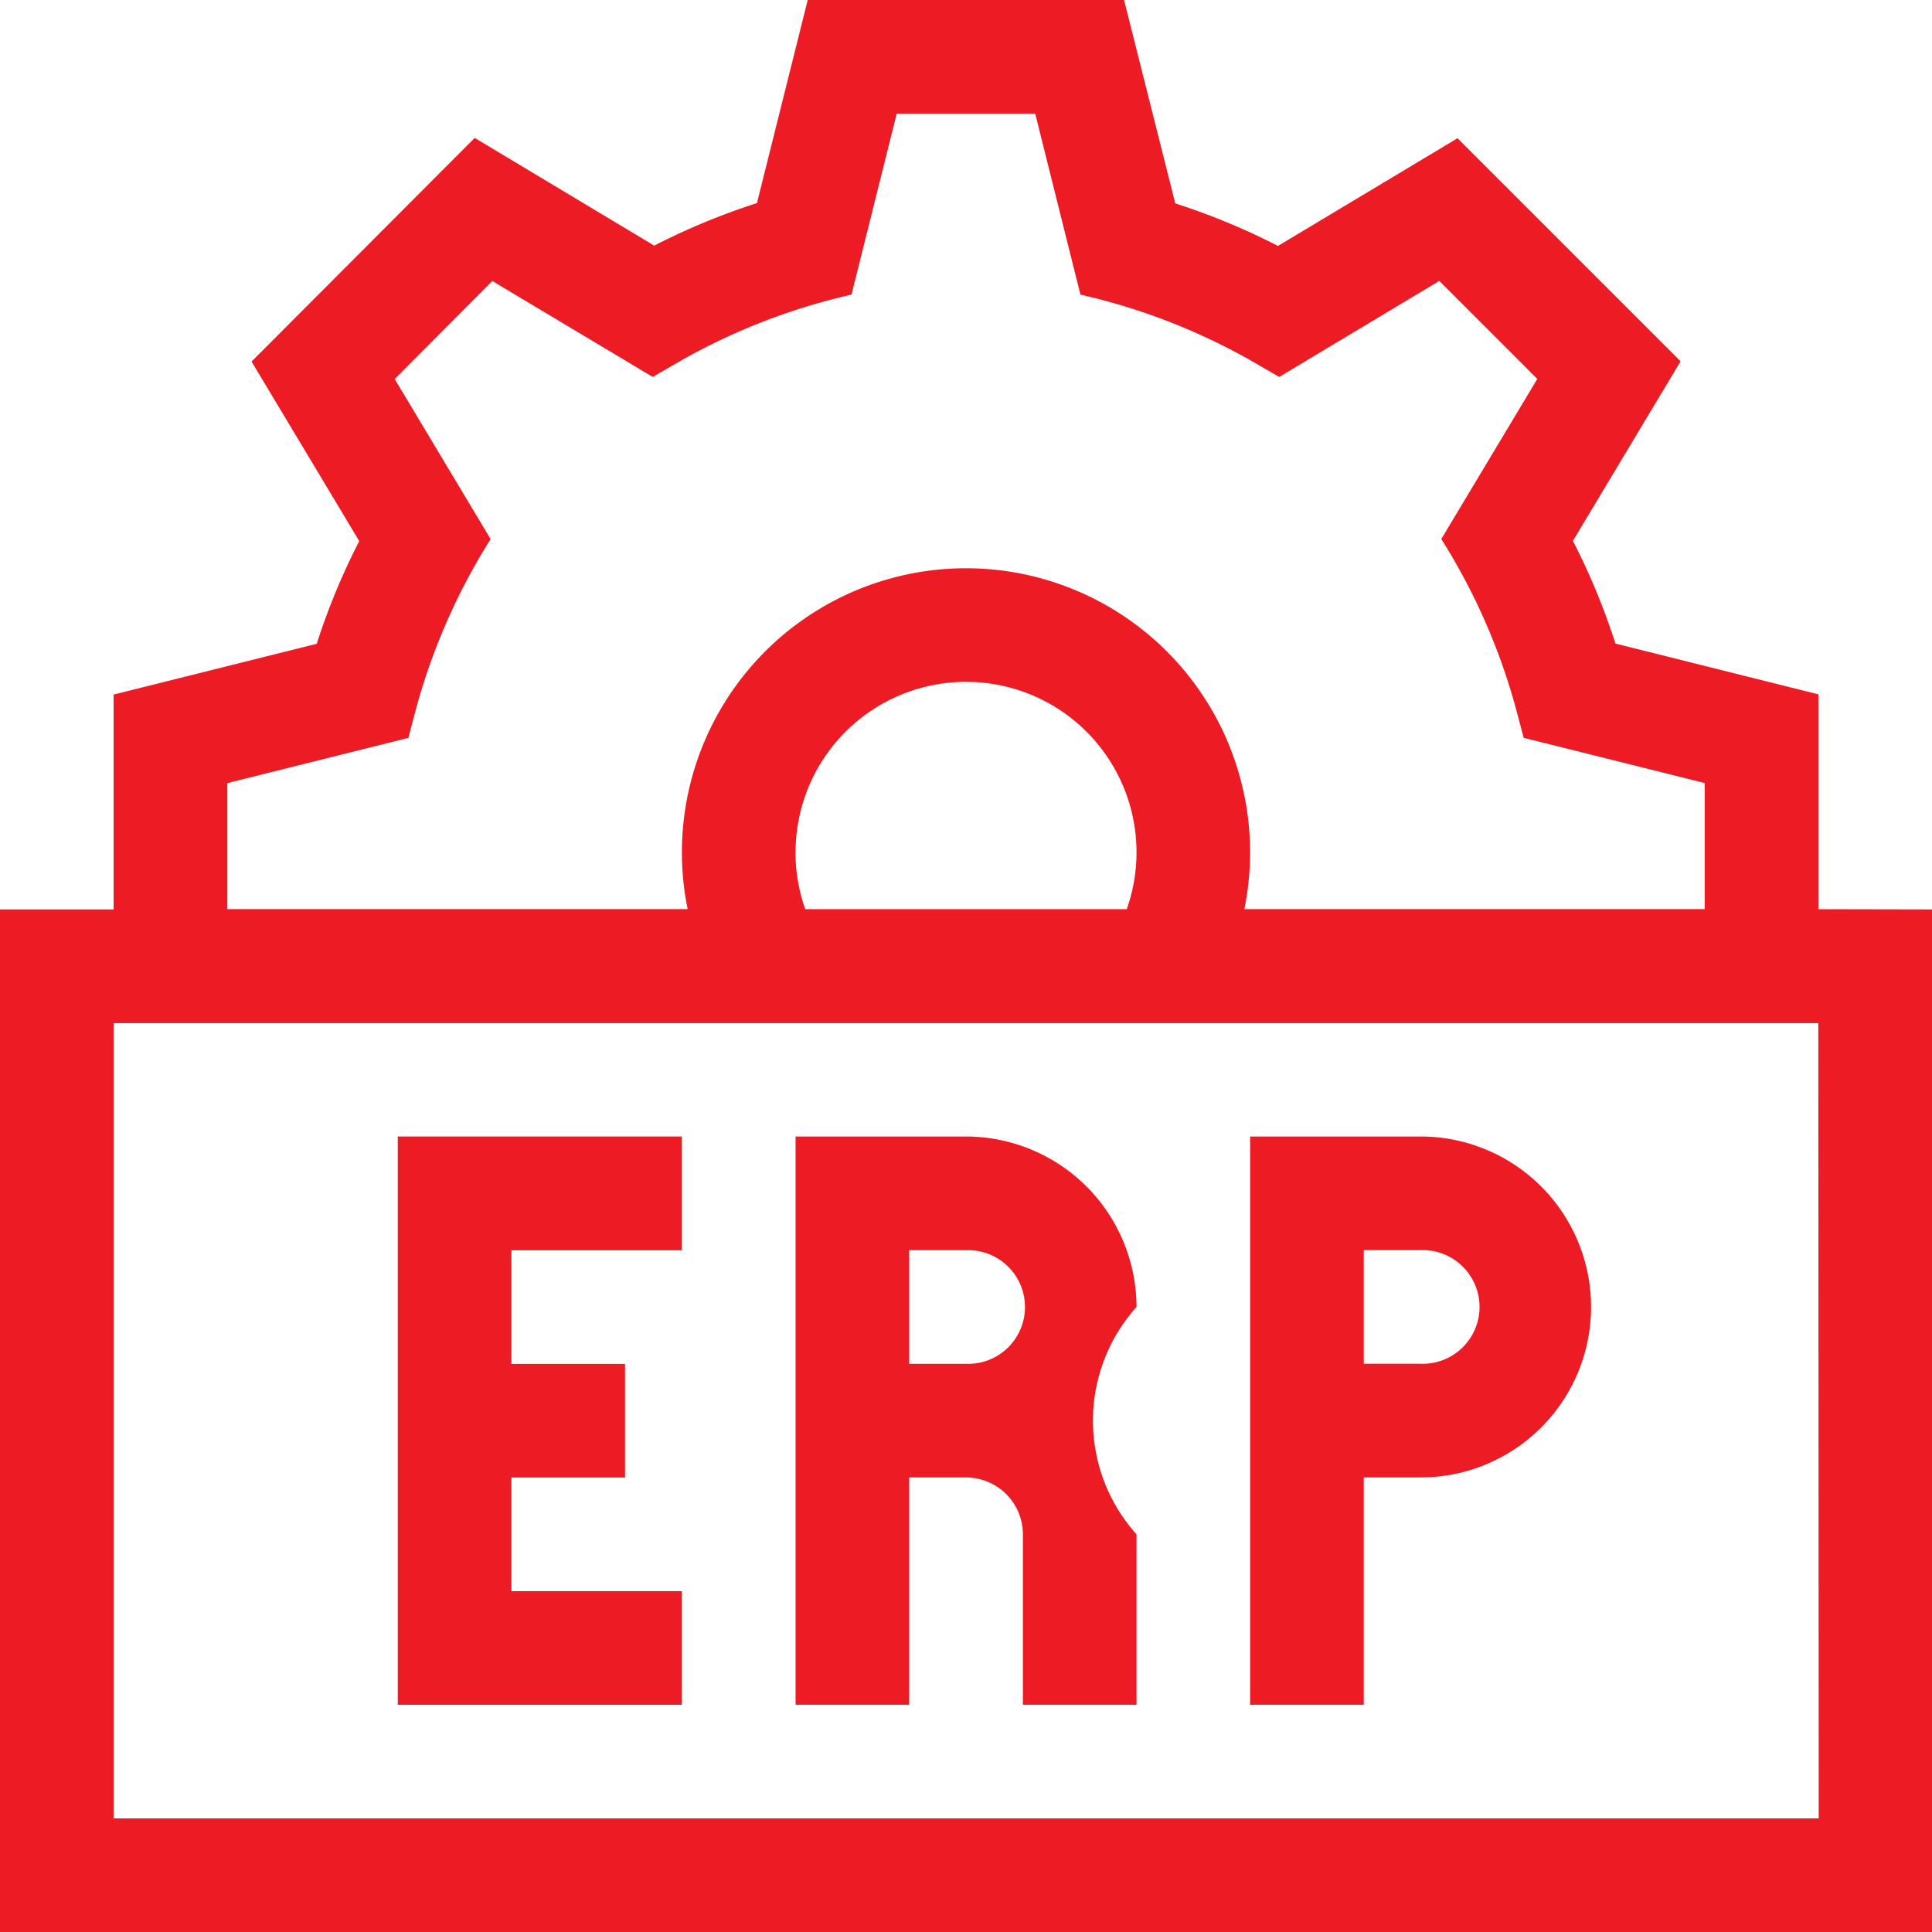
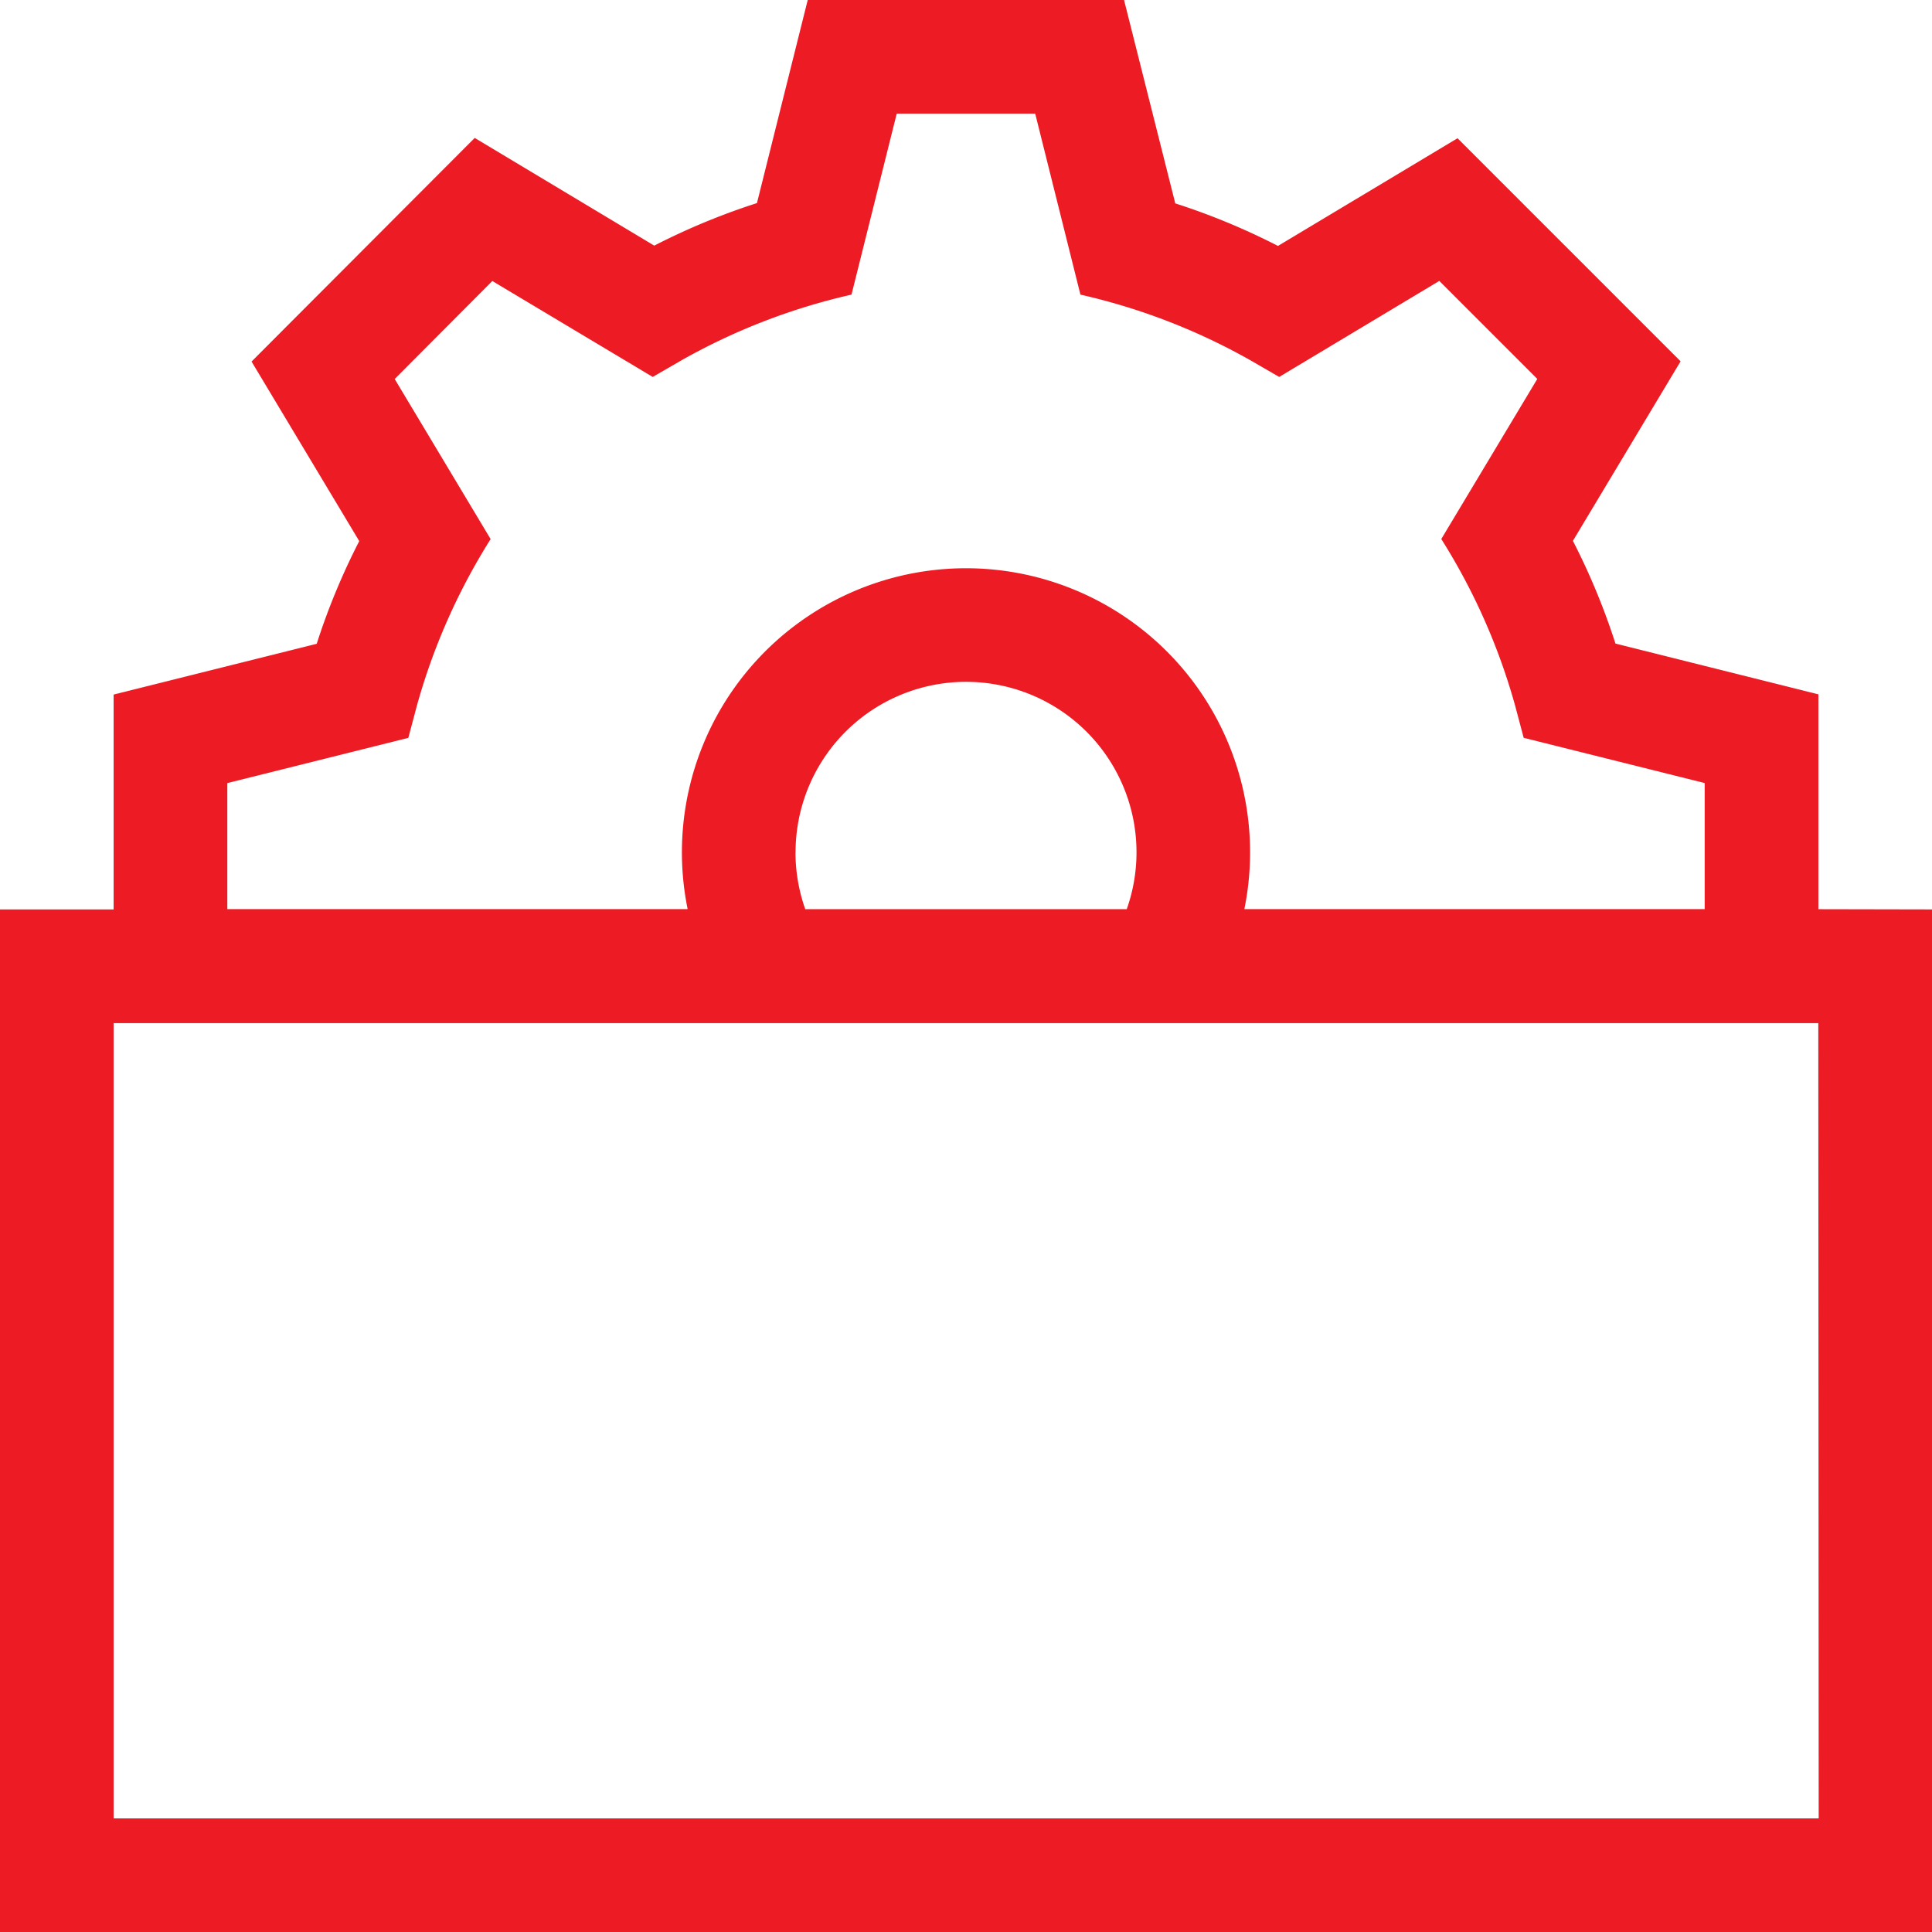
<svg xmlns="http://www.w3.org/2000/svg" id="XMLID_2001_" width="25.115" height="25.115" viewBox="0 0 25.115 25.115">
-   <path id="XMLID_2027_" d="M212.216,300H210v7.387h1.477v-2.955h.739a.74.74,0,0,1,.739.739v2.216h1.477v-2.216a2.211,2.211,0,0,1,0-2.955A2.219,2.219,0,0,0,212.216,300Zm-.739,2.955v-1.477h.739a.739.739,0,1,1,0,1.477Z" transform="translate(-199.658 -285.226)" fill="#ed1c24" />
-   <path id="XMLID_2036_" d="M331.477,304.432h.739a2.216,2.216,0,1,0,0-4.432H330v7.387h1.477Zm0-2.955h.739a.739.739,0,1,1,0,1.477h-.739Z" transform="translate(-313.749 -285.226)" fill="#ed1c24" />
-   <path id="XMLID_2037_" d="M105,307.387h3.693v-1.477h-2.216v-1.477h1.477v-1.477h-1.477v-1.477h2.216V300H105Z" transform="translate(-99.829 -285.226)" fill="#ed1c24" />
  <path id="XMLID_2040_" d="M23.638,11.819V9.026L21,8.366a8.825,8.825,0,0,0-.553-1.335l1.4-2.334-2.9-2.9-2.334,1.4a8.818,8.818,0,0,0-1.335-.553L14.612,0H10.5l-.66,2.64a8.82,8.82,0,0,0-1.335.553l-2.334-1.4L3.27,4.7l1.4,2.334a8.817,8.817,0,0,0-.553,1.335l-2.64.66v2.793H0v13.3H25.115v-13.3ZM2.955,10.18l2.353-.588.112-.421a8.15,8.15,0,0,1,.958-2.163L5.131,4.927,6.4,3.653,8.485,4.9l.377-.218a8.15,8.15,0,0,1,2.207-.852l.588-2.353h1.8l.588,2.353a8.147,8.147,0,0,1,2.207.852l.377.218,2.081-1.248,1.274,1.274L18.736,7.007a8.146,8.146,0,0,1,.959,2.163l.112.421,2.353.588v1.639H16.176a3.693,3.693,0,1,0-7.237,0H2.955Zm7.387.9a2.216,2.216,0,1,1,4.305.739H10.468a2.216,2.216,0,0,1-.127-.739Zm13.3,12.558H1.477V13.3h22.16Z" fill="#ed1c24" />
</svg>